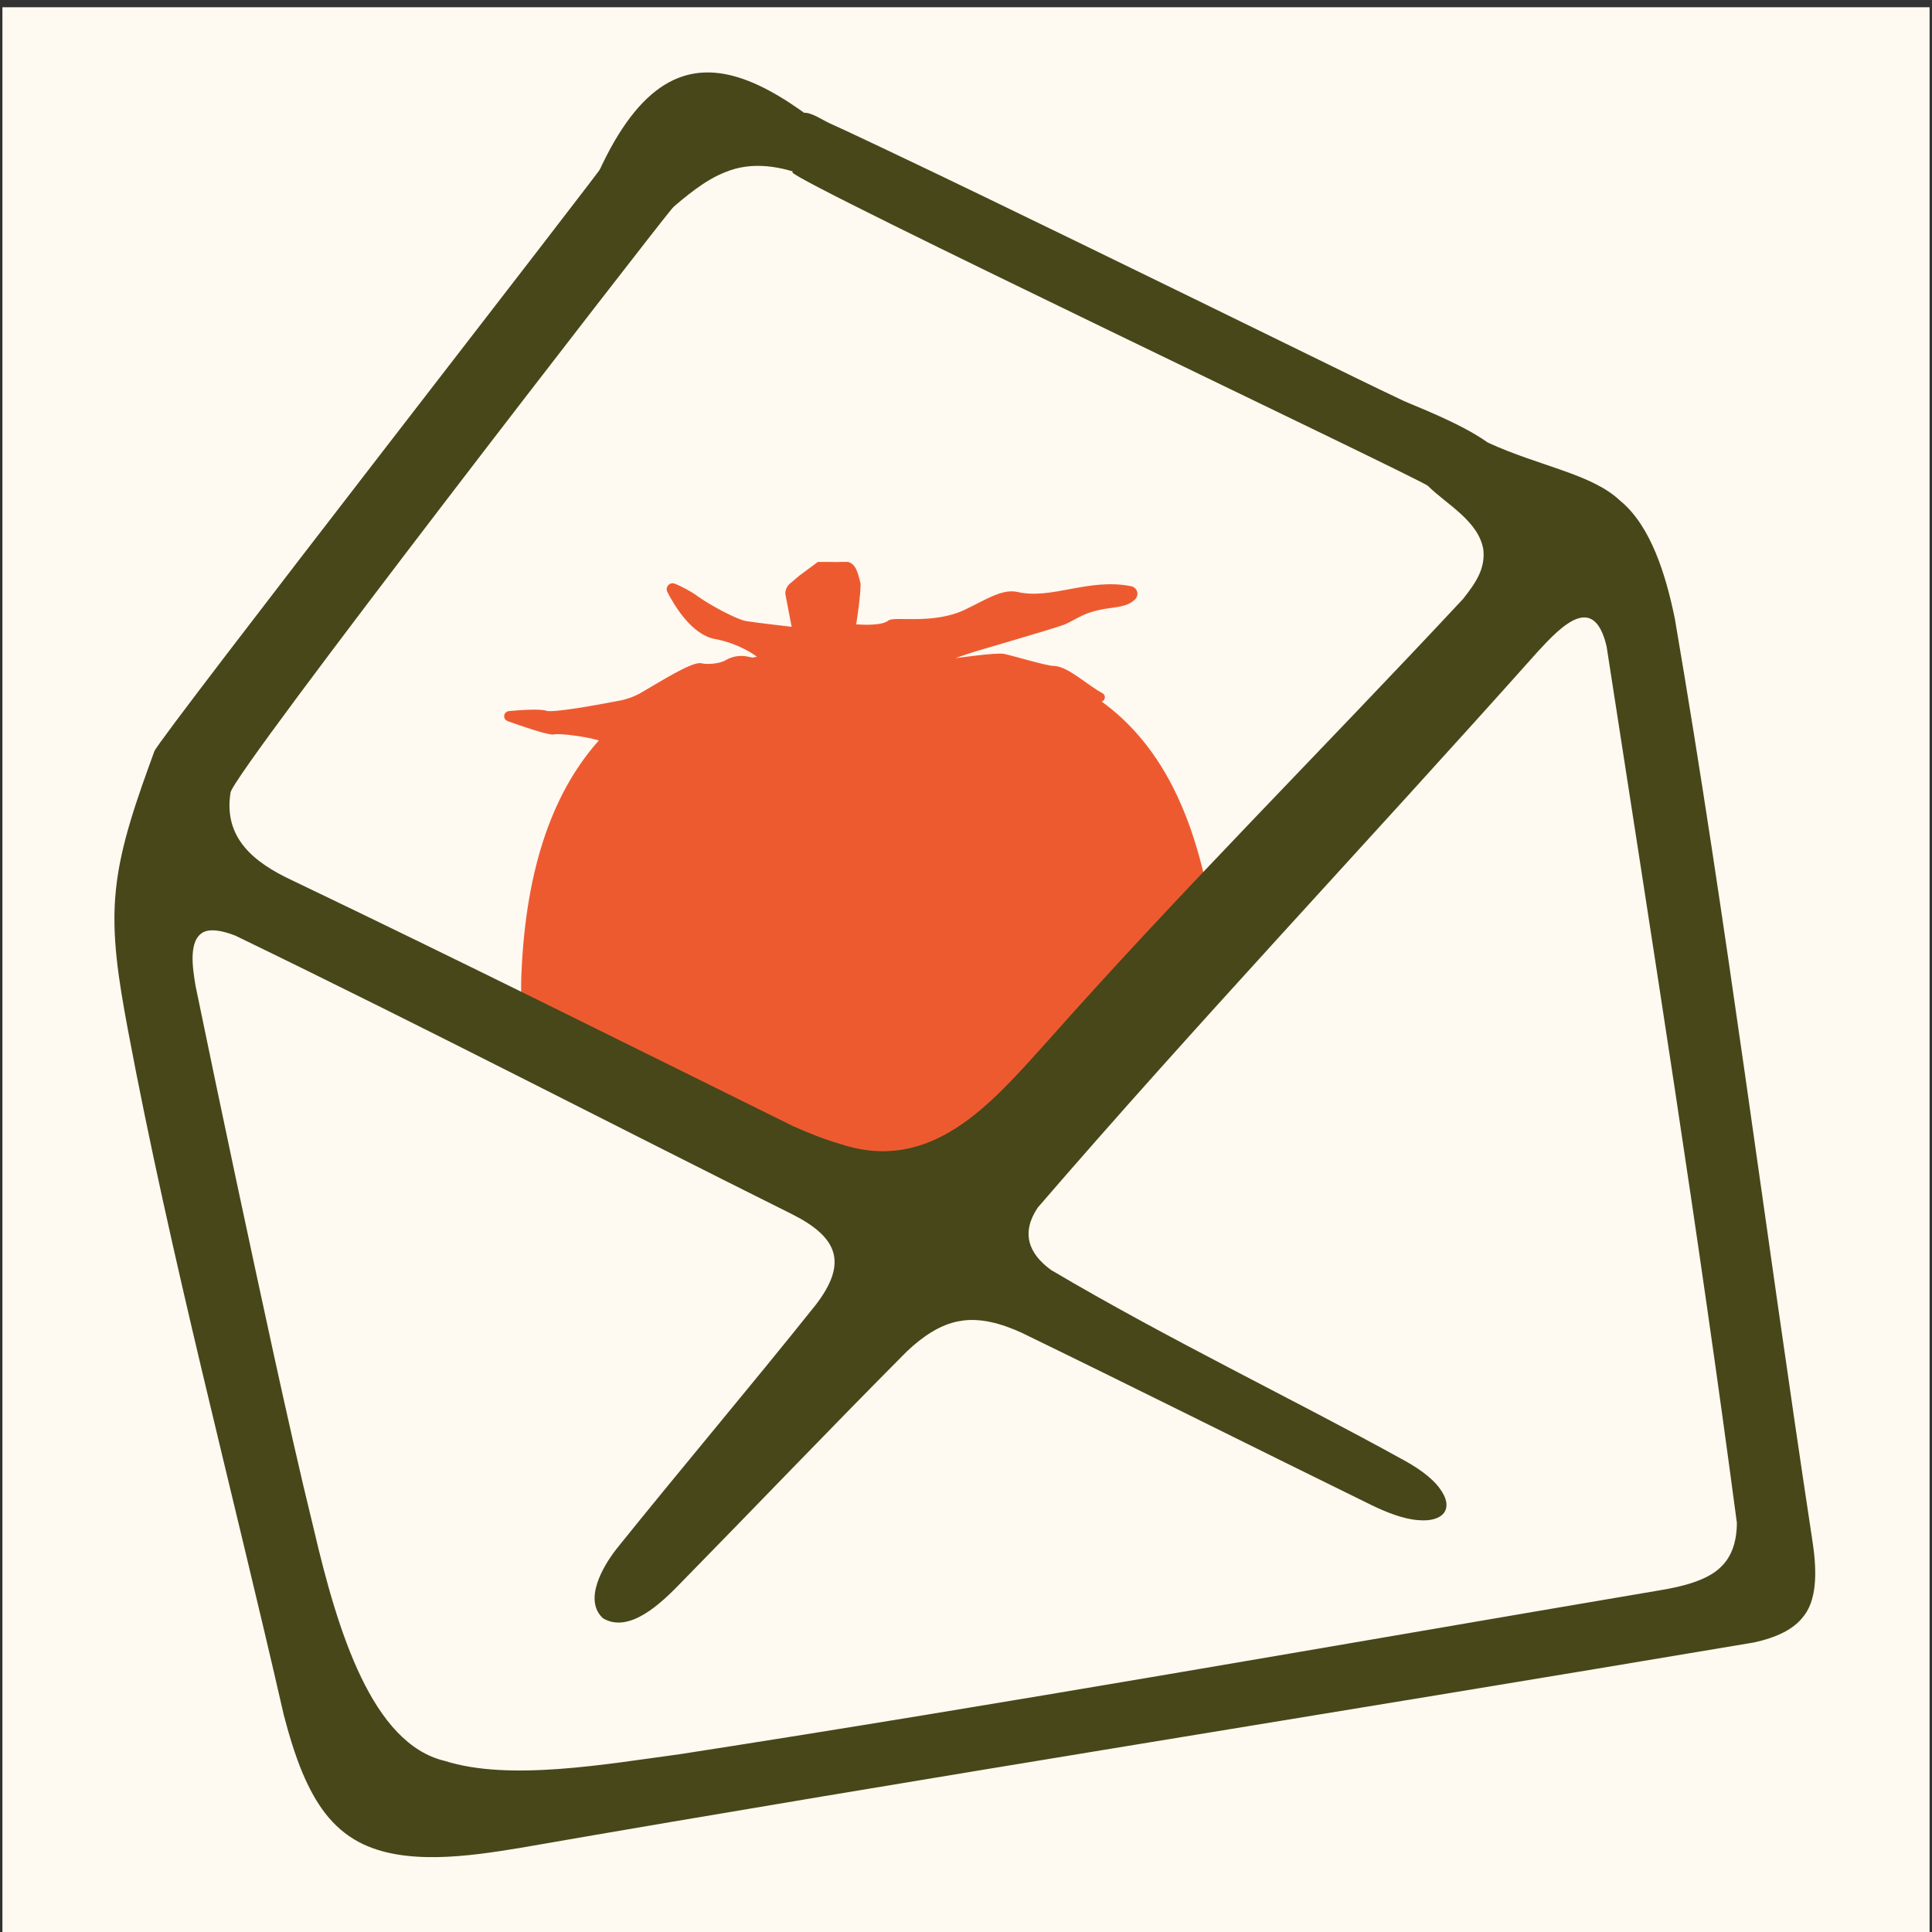
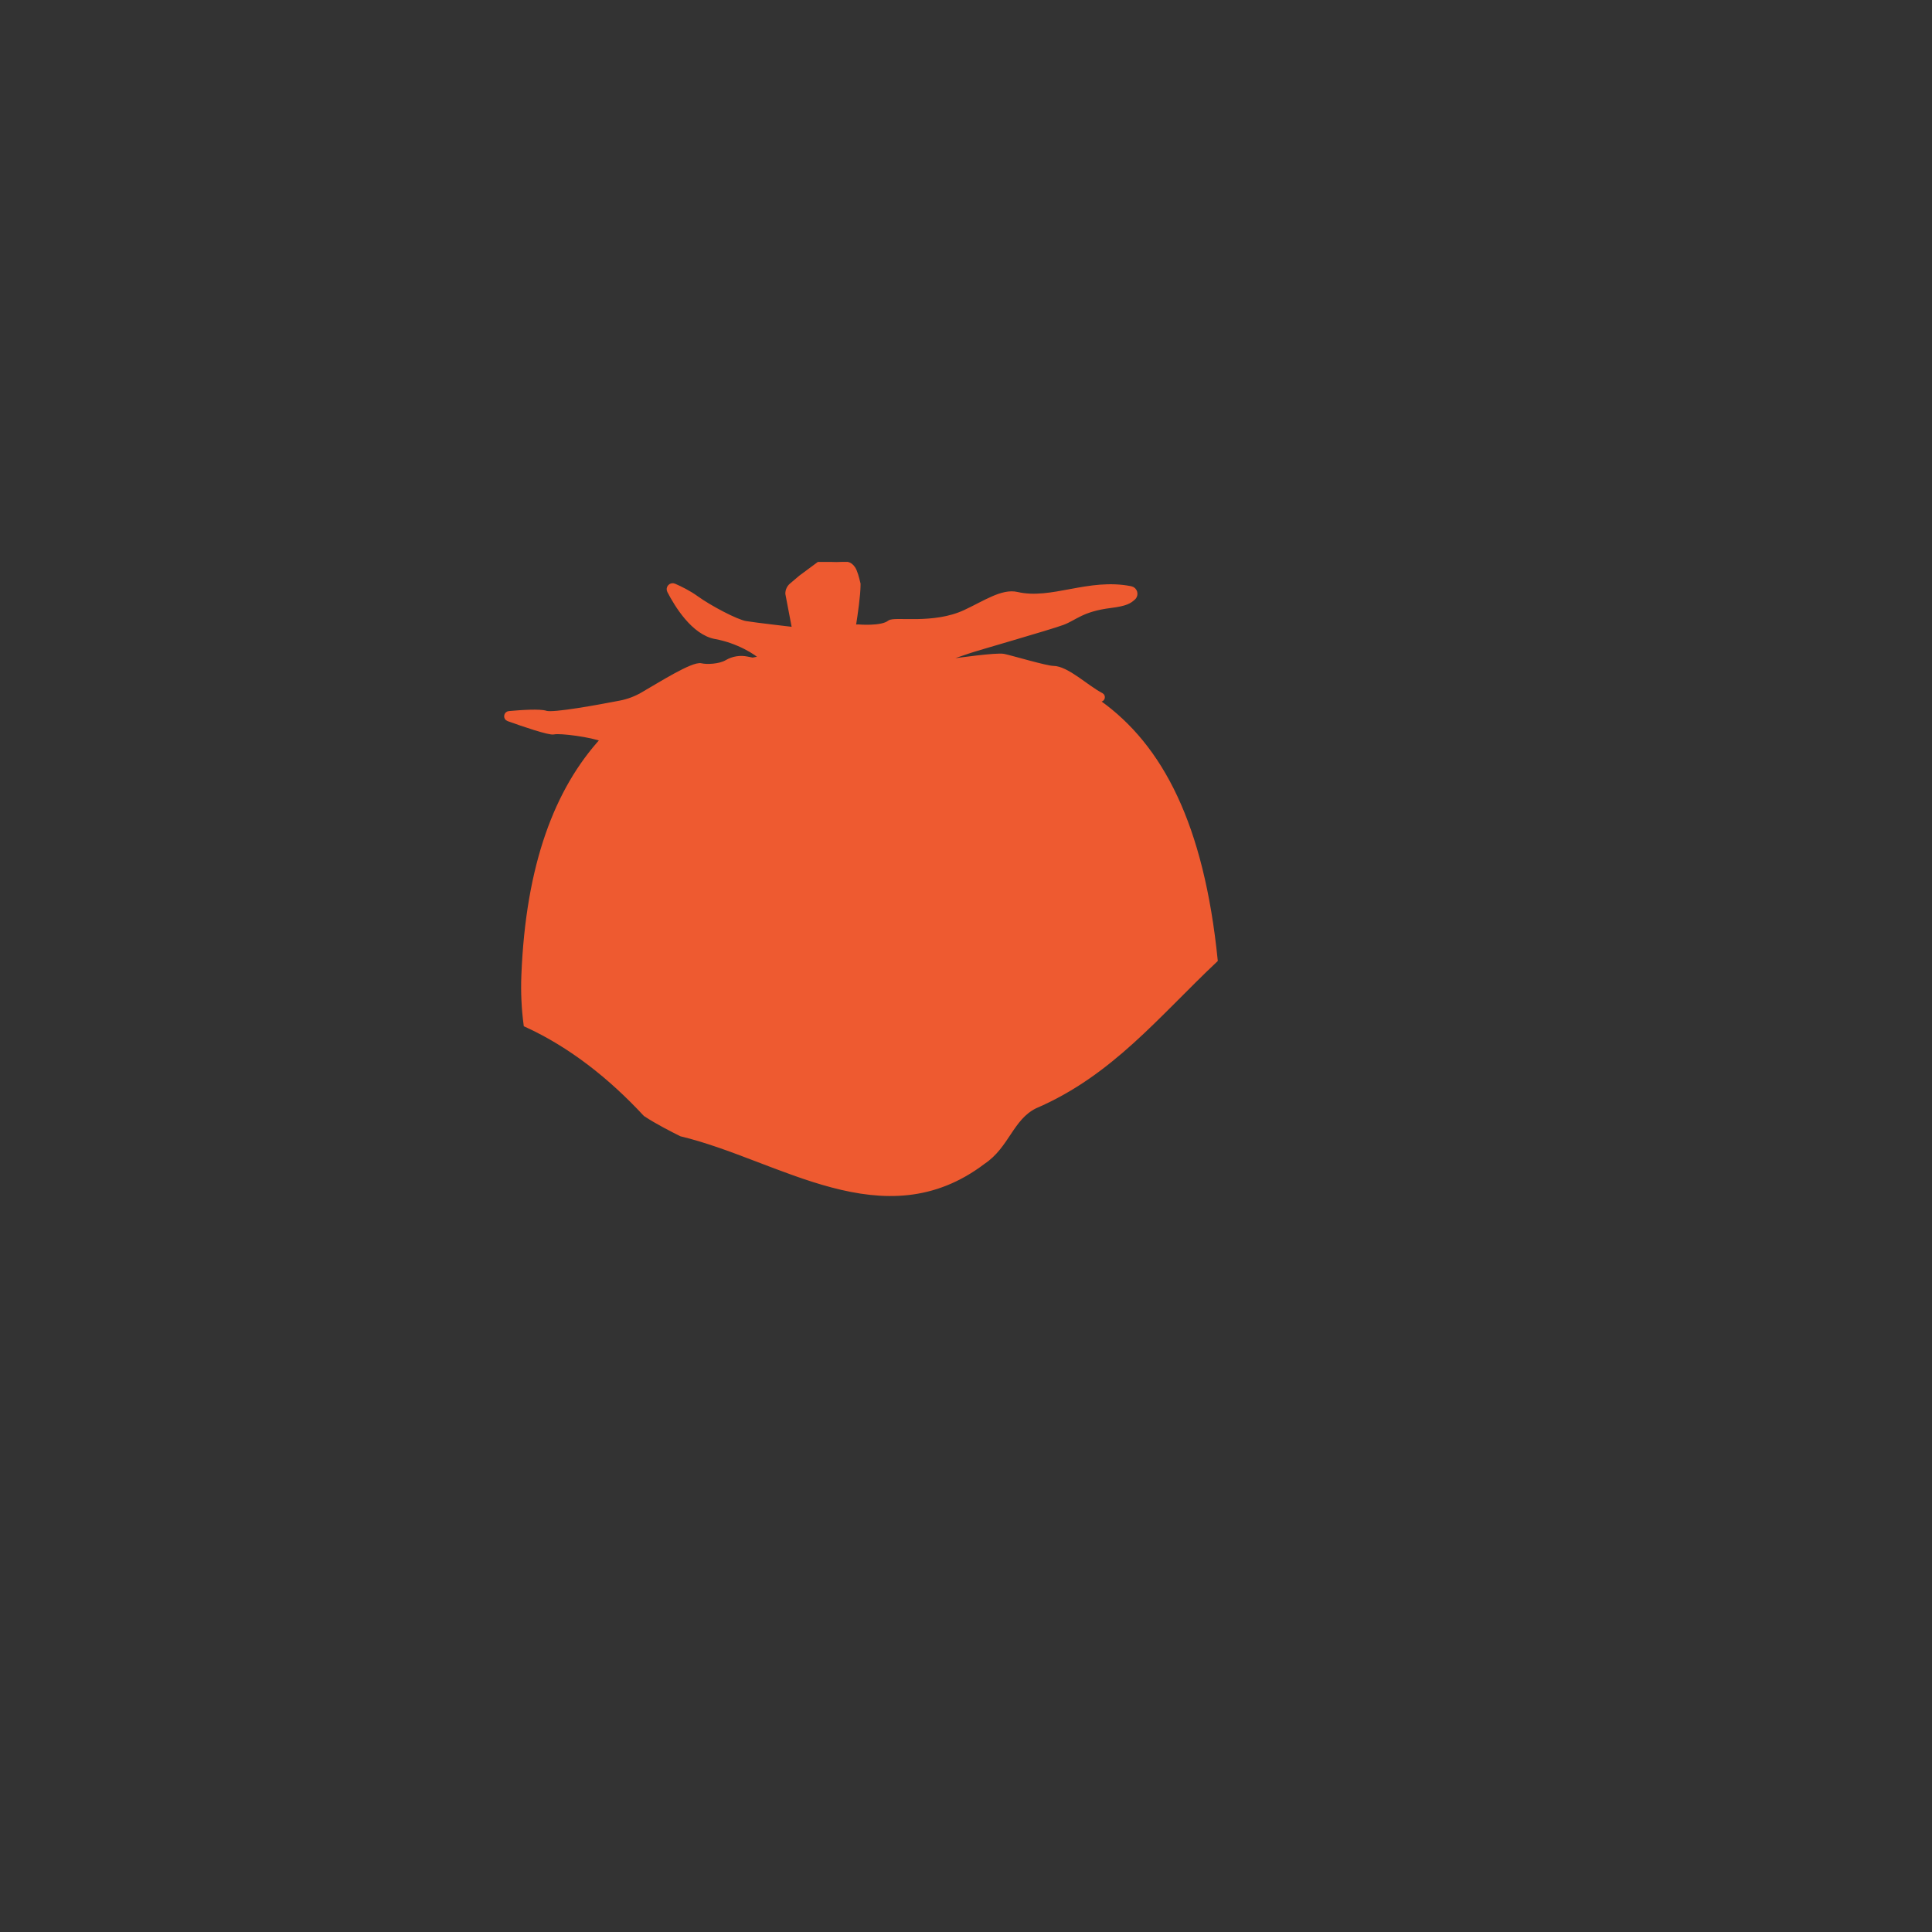
<svg xmlns="http://www.w3.org/2000/svg" id="Papeterie" viewBox="0 0 800 800">
  <rect x="0" y="0" width="800" height="800" fill="#333333" stroke="none" />
  <defs>
    <style>      .cls-1 {        fill: #fef9f1;      }      .cls-2 {        fill: #ee5a30;        stroke: #ee5a30;        stroke-linecap: round;        stroke-miterlimit: 10;        stroke-width: 2px;      }      .cls-3 {        fill: #47471a;      }    </style>
  </defs>
-   <rect class="cls-1" x="1" y="3" width="798" height="801" />
  <path class="cls-2" d="M455,290.88l-2.62-.95c1.07-.11,2.16-.22,3.27-.34.92-.05,1.18-1.28.36-1.7-6-3.07-14.25-11.17-19.95-11.17-2.83,0-17.55-4.4-20.43-4.97-3.07-.61-18.77,1.65-23.19,2.2-8.32,1.04,8.27-4.17,8.83-4.41,1.22-.54,33.52-9.77,38.73-11.72,5.21-1.96,7.96-5.56,19.8-7.05,6.63-.83,7.92-1.88,9.47-3.26,1.34-1.2.73-3.43-1.03-3.78-17.47-3.49-32.67,5.71-47.12,2.37-6.04-1.4-13.21,3.57-21.5,7.43-13.03,6.08-29.23,2.66-31.27,4.29-3.26,2.61-12.99,1.74-12.99,1.74l-2.02.08c.92-5.81,1.96-13.16,2-17.43,0-.15,0-.29,0-.43-.59-2.49-1.25-5.02-2.11-6.34-.78-1.18-1.63-1.59-2.09-1.72-.02,0-.05,0-.07-.01-.08-.02-.15-.03-.23-.05-.02,0-.03,0-.03,0h-2.02c-1.54.08-3.3.12-4.79.02h-5.01s-7.41,5.49-7.41,5.49l-3.62,3.07-.18.15c-1.01.85-1.59,2.1-1.59,3.42l2.82,14.76-.78.03s-15.57-1.79-19.47-2.44c-3.91-.65-14.98-6.51-20.49-10.49-3.02-2.19-6.57-3.93-9.14-5.05-1.28-.56-2.55.8-1.91,2.04,3.02,5.88,10.01,17.34,19.11,18.98,9.21,1.66,17.06,6.52,19.32,8.89-1.34.24-2.68.51-4,.79-.75-.14-1.52-.3-2.27-.46-2.87-.61-5.87-.12-8.39,1.37-2.99,1.76-8.45,1.96-10.66,1.41-3.38-.84-17.03,7.84-24.37,12.06-2.83,1.62-5.9,2.76-9.1,3.38-9.15,1.77-27.87,5.2-30.8,4.22-2.52-.84-10.14-.33-15.27.14-1.21.11-1.43,1.8-.28,2.21,6.3,2.26,16.99,5.92,18.8,5.47,2.52-.63,15.96,1.16,20.4,3.05-19.14,20.85-31.03,52.12-32.83,97.86-.27,6.87.06,13.63.93,20.23,18.68,8.53,35.18,21.68,49.46,37.07,4.94,3.29,11.52,6.58,14.81,8.23,41.13,9.87,83.91,42.78,125.05,11.52,9.87-6.58,11.52-18.1,21.39-23.03,31.35-13.44,50.53-37.7,74.7-60.52-5.67-55.95-22.59-88.34-48.18-106.62Z" />
-   <path class="cls-3" d="M746.96,669.07c-4.13,5.67-11.47,8.99-20.58,11.02-176.23,29.69-344.19,56.1-511.41,85.15-20.76,3.41-47.75,7.4-66.32-2.46-11.16-5.92-18.09-16-23.53-29.02-3.08-7.43-5.51-15.57-7.64-23.75-21.66-94.82-46.77-188.91-64.64-284.23-3.49-19.03-6.94-38.5-4.8-57.75,1.92-18.54,8.88-37.71,15.89-56.98,2-5.52,185.64-241.28,188.5-246.27,11.5-20.64,44.42,0,24.68,23.03-5.1,5.95-180.72,232.36-181.65,240.37-3.02,18.84,9.76,29.04,25.69,36.44,69.61,33.33,138.3,67.61,207.3,101.72,6.48,2.89,13,5.48,19.43,7.34,37.87,12.57,62.51-16.62,85.53-42.17,54.94-62.01,114.11-120.98,172.41-183.5,5.51-6.97,9.17-12.58,8.42-20.28-1.82-11.94-15.4-18.98-22.98-26.55-2.11-2.36-263.35-126.49-263.13-129.81.99-3.29,1.09-24.36,4.94-24.68,3.09-.09,7.75,3.14,10.44,4.35,8.46,3.83,16.84,7.82,25.22,11.8,26.21,12.45,52.31,25.12,78.4,37.81,31.4,15.27,62.77,30.6,94.13,45.96,12.87,6.3,26.62,13.09,39.92,19.37,4.01,1.89,23.36,9.05,34.88,17.27,21.39,9.87,43.05,12.93,54.74,24.03,12.8,10.38,19.04,30.93,22.71,48.88,21.71,127.02,36.83,249.26,56.93,381.58,1.6,10.24,2.52,23.53-3.33,31.13l-.14.2ZM397.18,547.06c-8.1,1.41-15.45,6.66-21.61,12.47-31.98,32.15-62.98,64.63-93.91,96.17-7.68,7.92-21.02,20.9-31.95,14.41-8.23-7.49-.16-21.54,5.85-29.09,26.69-33.21,54.6-66.13,82.12-100.58,13.48-17.44,9.42-28.09-9.83-37.73-75.78-37.75-149.79-76.24-230.51-115.34-5.54-2.11-10.08-2.83-13.05-1.42-6.43,3.32-4.54,14.95-3.3,22.36,11.43,55.48,22.31,106.39,32.45,152.94,5.34,24.24,10.46,47.38,16.57,72.26,9.89,42.36,24.16,88.53,54.15,95.64,26.79,8.53,66.88,1.3,97.26-2.76,135.79-21.05,268.94-44.68,406.17-67.93,8.62-1.43,19.22-3.93,24.86-9.49,4.68-4.38,6.71-10.68,6.75-18.41-16.04-120.98-34.56-237.49-53.94-362.89-5.23-22.22-18.41-8.83-28.46,2.1-74,82.93-141.13,153.79-207.1,230.28-6.92,10.34-3.97,18.92,5.57,25.86,48.98,28.95,100.5,53.55,145.75,78.58,5.56,3.02,11.7,7.1,15.11,11.79,6.4,8.6,1.3,14.16-8.98,13.16-6.11-.43-13.11-3.26-19.05-6.12-48.15-23.58-96.41-47.83-145.14-71.5-8.02-3.64-17.07-6.37-25.5-4.8l-.27.05Z" />
-   <path class="cls-3" d="M379.14,90.2c-1.26.77-5.67-.53-11.91-3.01-9.75-3.88-21.91-9.63-32.23-13.8-11.1-4.56-23.43-6.83-34.75-2.07-8.38,3.26-16.27,9.89-24.12,16.73-12.07,9.98-23.87,21.62-36.59,30.48-6.26,3.98-7.96.96-6.69-5.61,1.45-7.74,5.46-18.07,8.73-26.26,32.81-88.86,74.38-58.35,127.8-9.25,3.04,3.18,11.49,10.33,9.83,12.75l-.06.04Z" />
</svg>